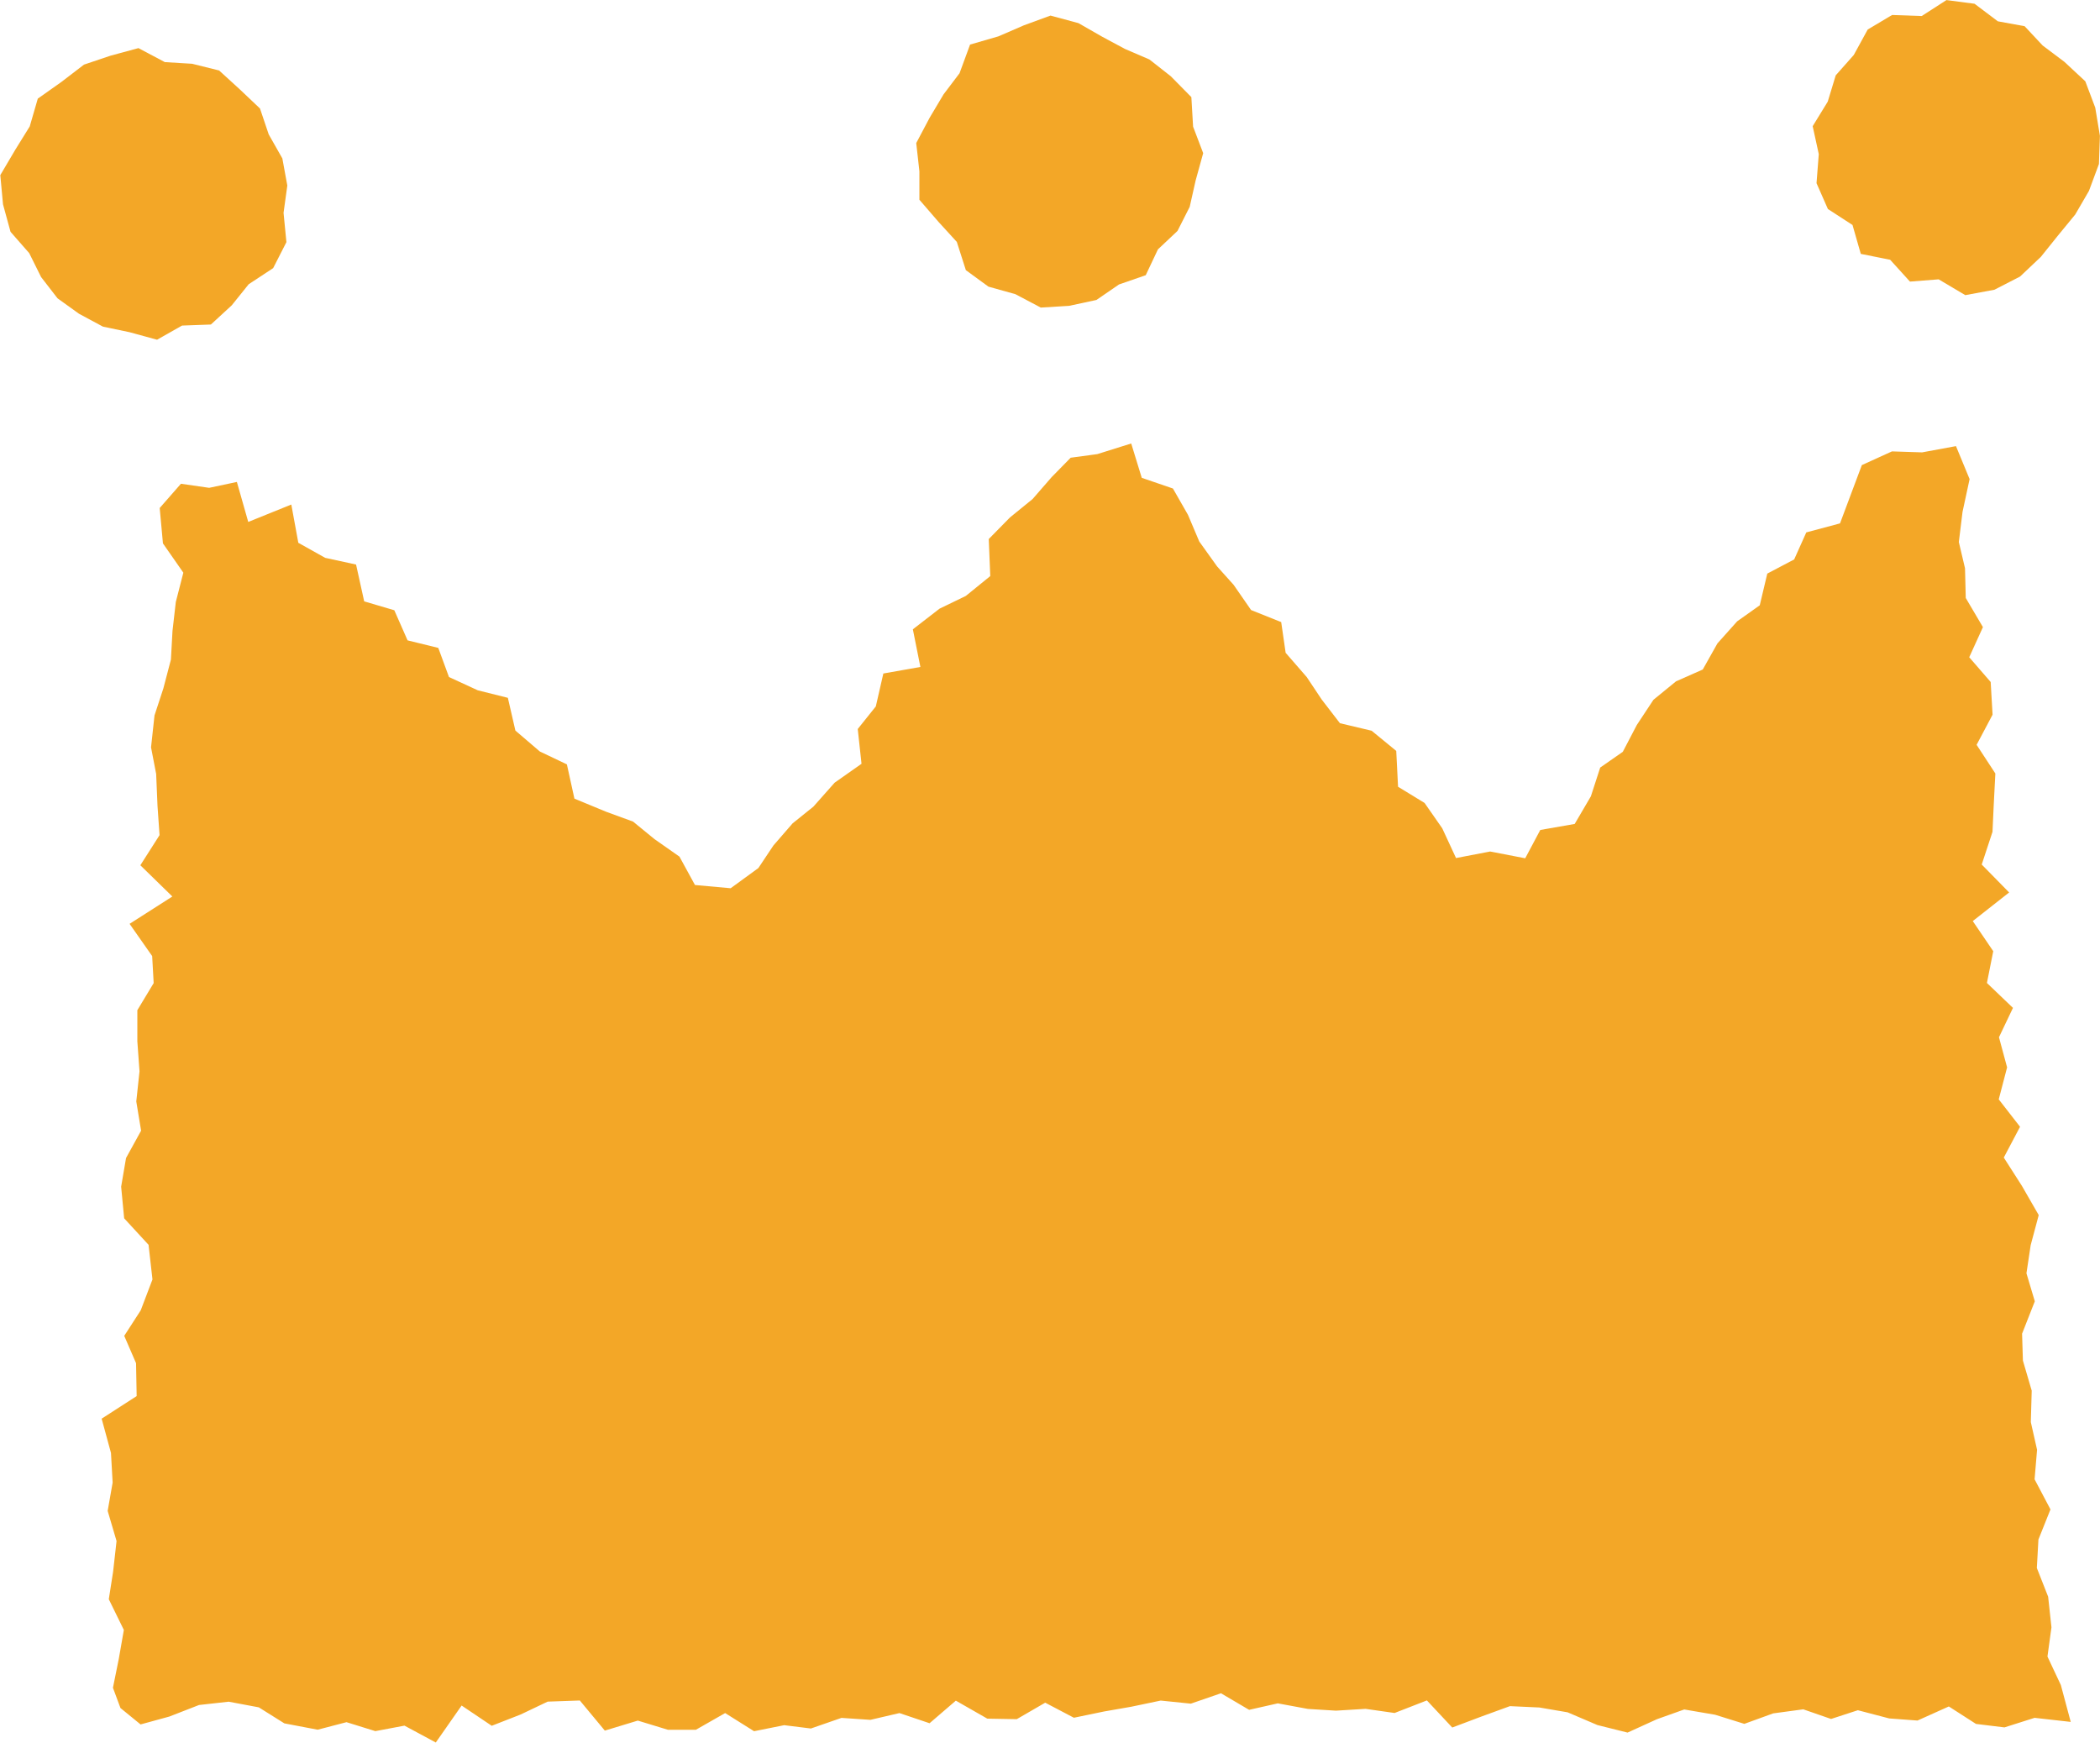
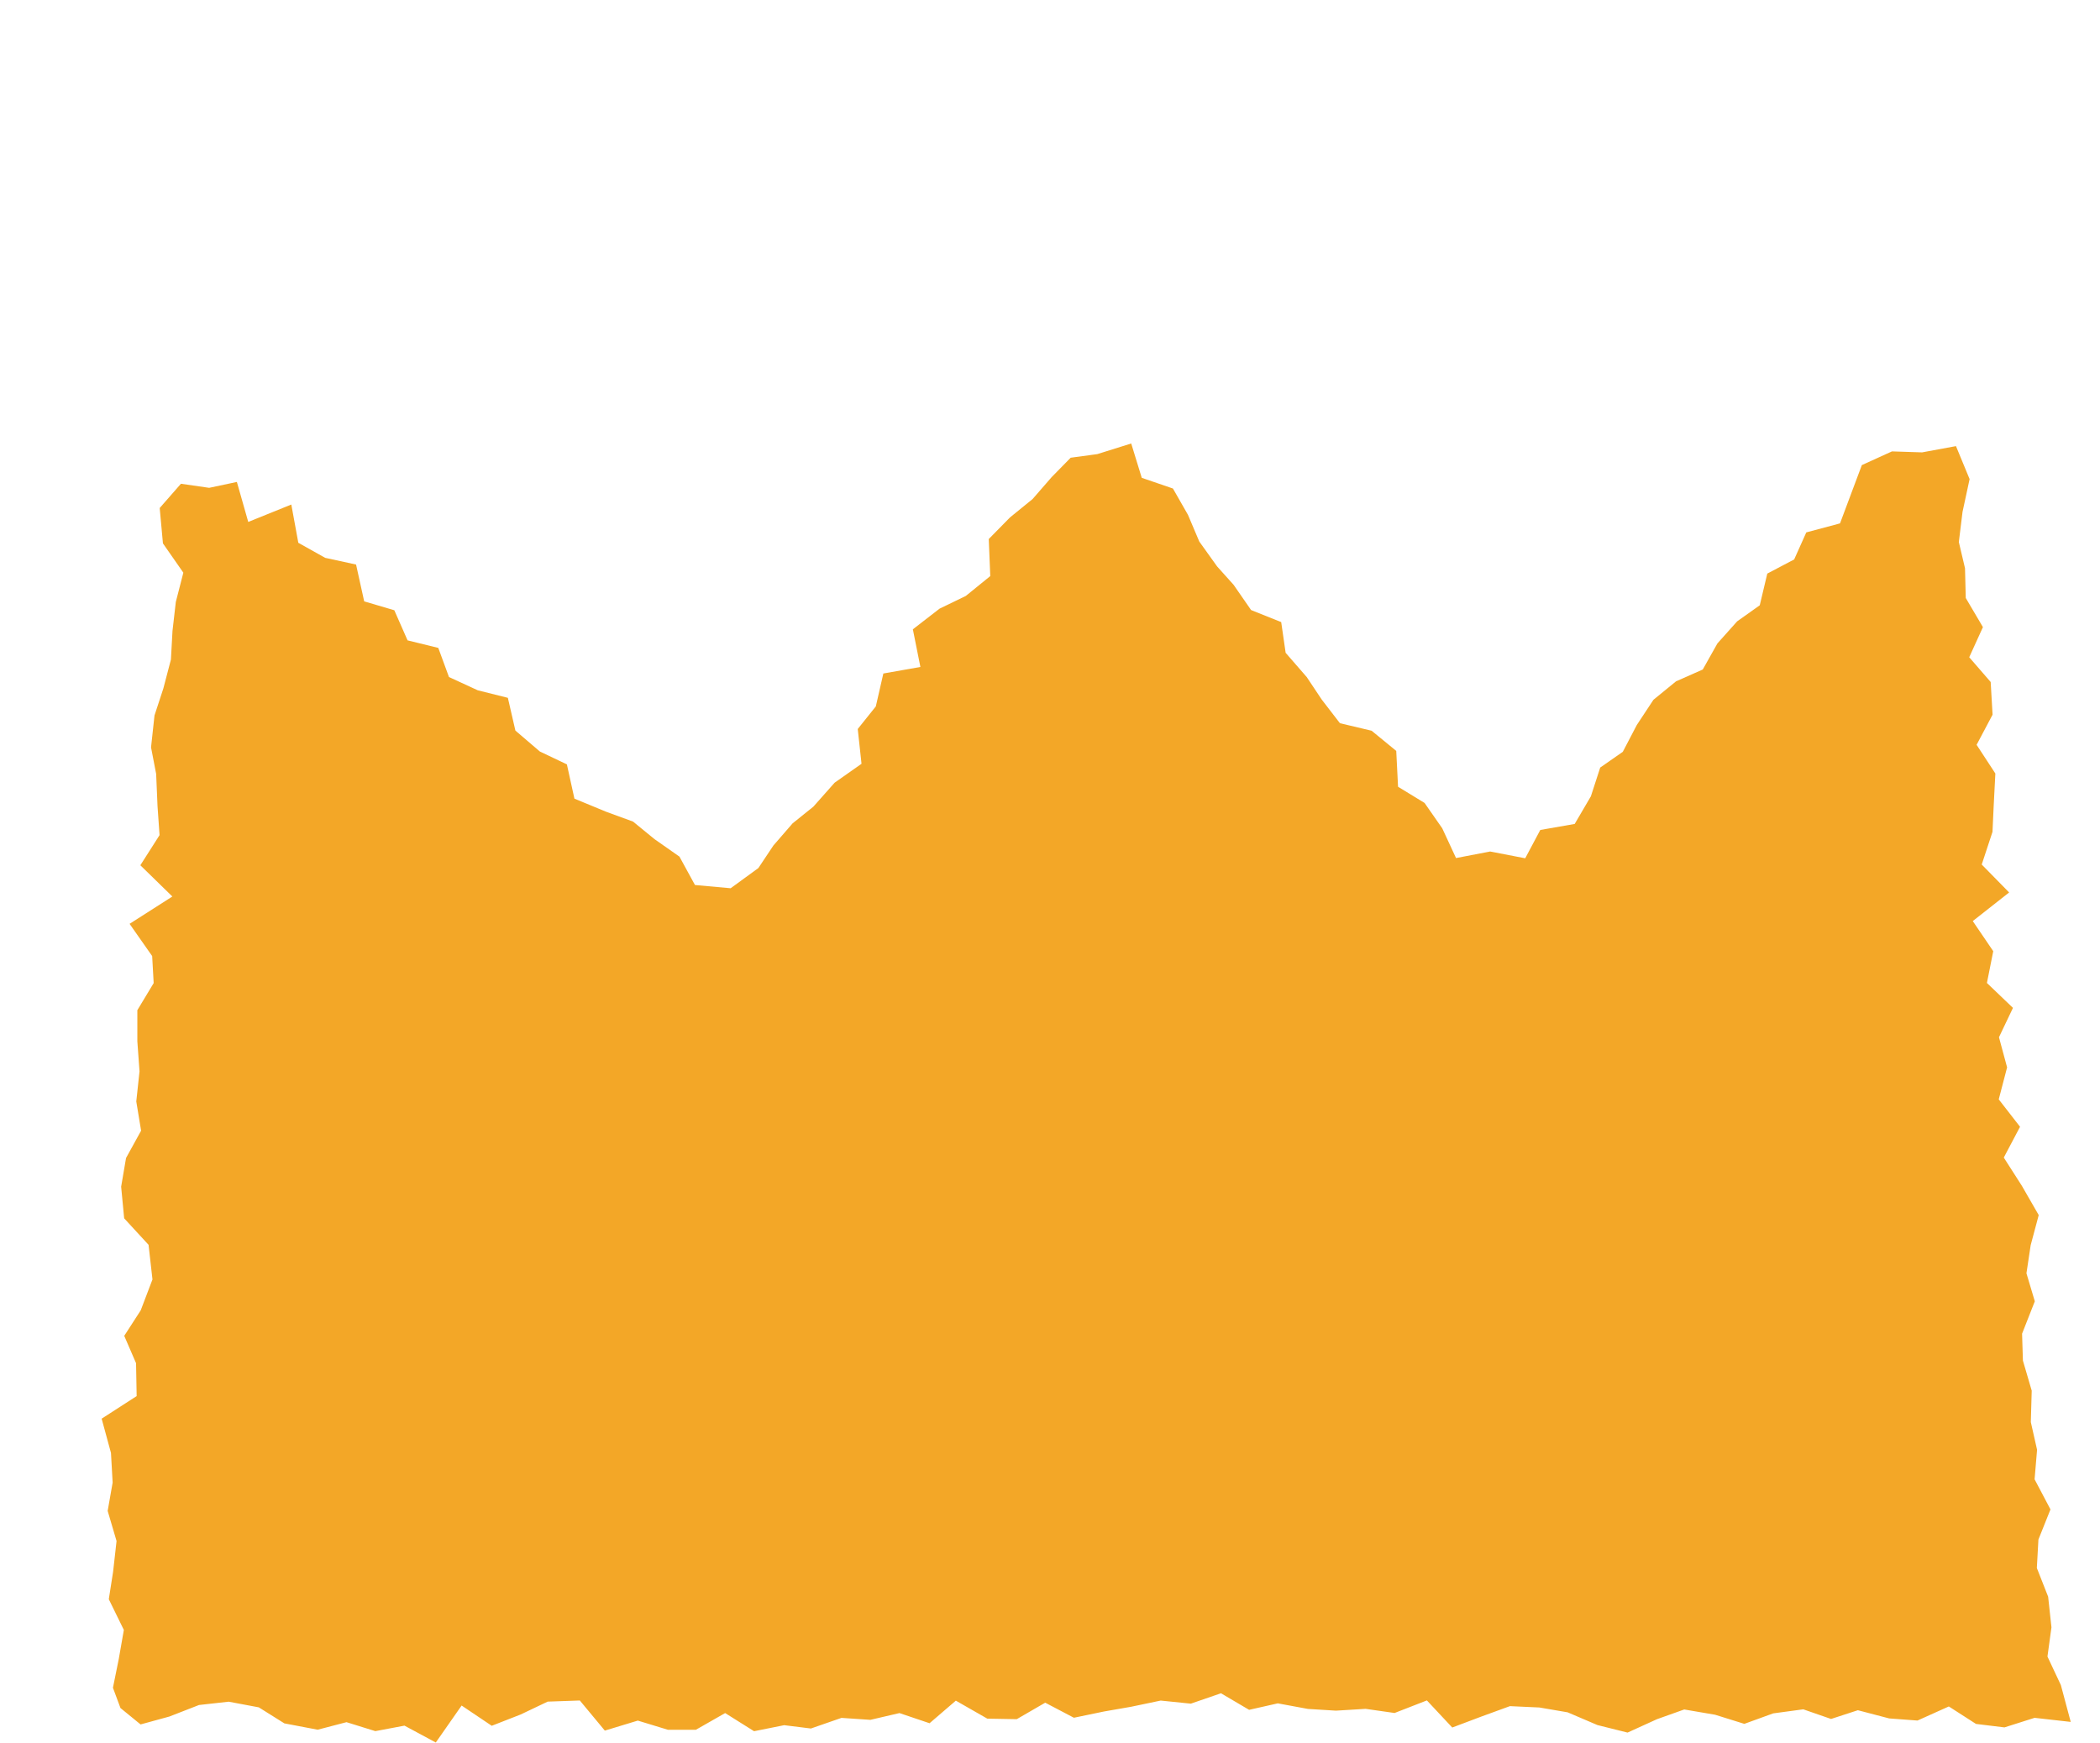
<svg xmlns="http://www.w3.org/2000/svg" width="27.891" height="23.145" viewBox="0 0 27.891 23.145">
  <defs>
    <style>.a{fill:#f3a727;}</style>
  </defs>
  <g transform="translate(-44.966 -37.214)">
    <path class="a" d="M47.93,65.843l-.1-.269.077-.38.068-.388-.2-.408.057-.364.046-.409-.118-.4.066-.376-.022-.394L47.68,62l.465-.3-.008-.437L47.98,60.9l.219-.339.156-.41-.052-.46-.324-.352-.04-.42.065-.381.2-.363-.064-.388.043-.4-.029-.4,0-.412.217-.36-.02-.359-.3-.428.568-.363-.425-.415.255-.4-.027-.387-.018-.426-.068-.353.046-.424L48.5,52.3l.1-.382.021-.381.044-.384.1-.389-.271-.389-.043-.47.282-.322.375.054.368-.078.151.531.572-.231.093.508.357.2.41.089.108.489.4.118.176.4.408.1.142.387.382.176.4.1.1.435.325.278.359.171.1.455.421.174.358.131.285.233.331.232.206.377.474.043.368-.268.2-.3.255-.294.276-.222.282-.318.357-.251-.05-.462.24-.3.1-.437.492-.087-.1-.5.354-.274.349-.169.325-.264-.02-.492.282-.287.3-.244.254-.292.252-.257.354-.048.45-.141.14.456.414.142.2.35.15.354.237.331.219.244.232.335.4.16.059.408.28.322.2.3.241.313.421.1.327.268.024.476.352.215.235.337.183.395.453-.087.466.09.2-.376.457-.08.215-.367.124-.382.3-.209.186-.356.221-.335.3-.245.355-.157.195-.347.262-.293.3-.213.1-.421.357-.188.161-.359.448-.12.143-.382.147-.392.4-.182.4.013.45-.083.181.438-.094.436-.049.4.082.348.01.395.228.387-.182.4.285.329.025.434-.212.4.249.381-.022.426-.016.349-.143.434.364.371-.483.38.272.4-.084.422.346.331-.186.39.108.4-.111.425.283.364-.216.409.24.375.224.389-.107.4-.056.373.111.372-.169.43.011.357.117.4-.012.417.083.368-.033.392.211.4-.16.4-.021.378.15.381.044.407-.053.388.178.379.131.489-.48-.054-.4.127-.378-.046-.361-.232-.416.187-.376-.028-.416-.109-.356.116-.369-.128-.4.054-.383.139-.388-.121-.41-.07-.362.129-.391.178-.4-.1L67.15,65.9l-.374-.064-.392-.018-.384.14-.382.144-.337-.36-.429.167-.385-.055-.394.024-.372-.023-.4-.074-.381.086-.374-.22-.4.138-.4-.041-.392.082-.361.063-.4.083-.381-.2-.378.219-.391-.007-.418-.239-.349.3-.4-.135L57.89,66l-.384-.026-.406.141-.355-.044-.4.08-.384-.241-.389.222-.371,0-.4-.122-.438.133-.332-.4-.427.015-.359.171-.384.15-.4-.269-.343.491-.416-.224-.387.073-.383-.119-.383.1-.442-.084-.34-.213-.4-.075-.394.044-.393.153-.383.105Z" transform="translate(-1.364 -5.944)" />
-     <path class="a" d="M48.535,39.64l.181.319.066.36-.05.363.038.389-.176.345-.325.214-.225.28-.277.255-.383.014-.332.188-.366-.1-.353-.074-.318-.171-.285-.205-.218-.282-.158-.318-.248-.283-.1-.365-.036-.388.2-.339.191-.308.107-.369.314-.222.3-.23.354-.119.369-.1.35.186.363.022.358.089.275.251.268.254Z" transform="translate(0 -0.641)" />
-     <path class="a" d="M73.089,38.714l.023.392.134.352-.1.362-.079.351-.162.32-.26.245-.162.343-.355.123-.3.206-.363.078-.376.023-.337-.178-.358-.1-.3-.219-.12-.375-.243-.266-.254-.294V39.7l-.042-.376.179-.338.184-.309.212-.28.14-.381.376-.109.337-.146.355-.13.371.1.318.182.3.161.325.14.284.223Z" transform="translate(-12.3 -0.21)" />
-     <path class="a" d="M97,38.294l.132.35.062.374-.013.374-.133.358-.182.313-.229.279-.228.284-.276.261-.34.175-.387.072-.354-.21-.381.03-.263-.29-.39-.078-.11-.384-.327-.212-.151-.343.03-.386-.081-.371.2-.326.106-.349.24-.271.185-.338.324-.193.393.014.329-.212.373.049.309.233.356.065.239.256.29.218Z" transform="translate(-24.338 0)" />
+     <path class="a" d="M48.535,39.64Z" transform="translate(0 -0.641)" />
  </g>
</svg>